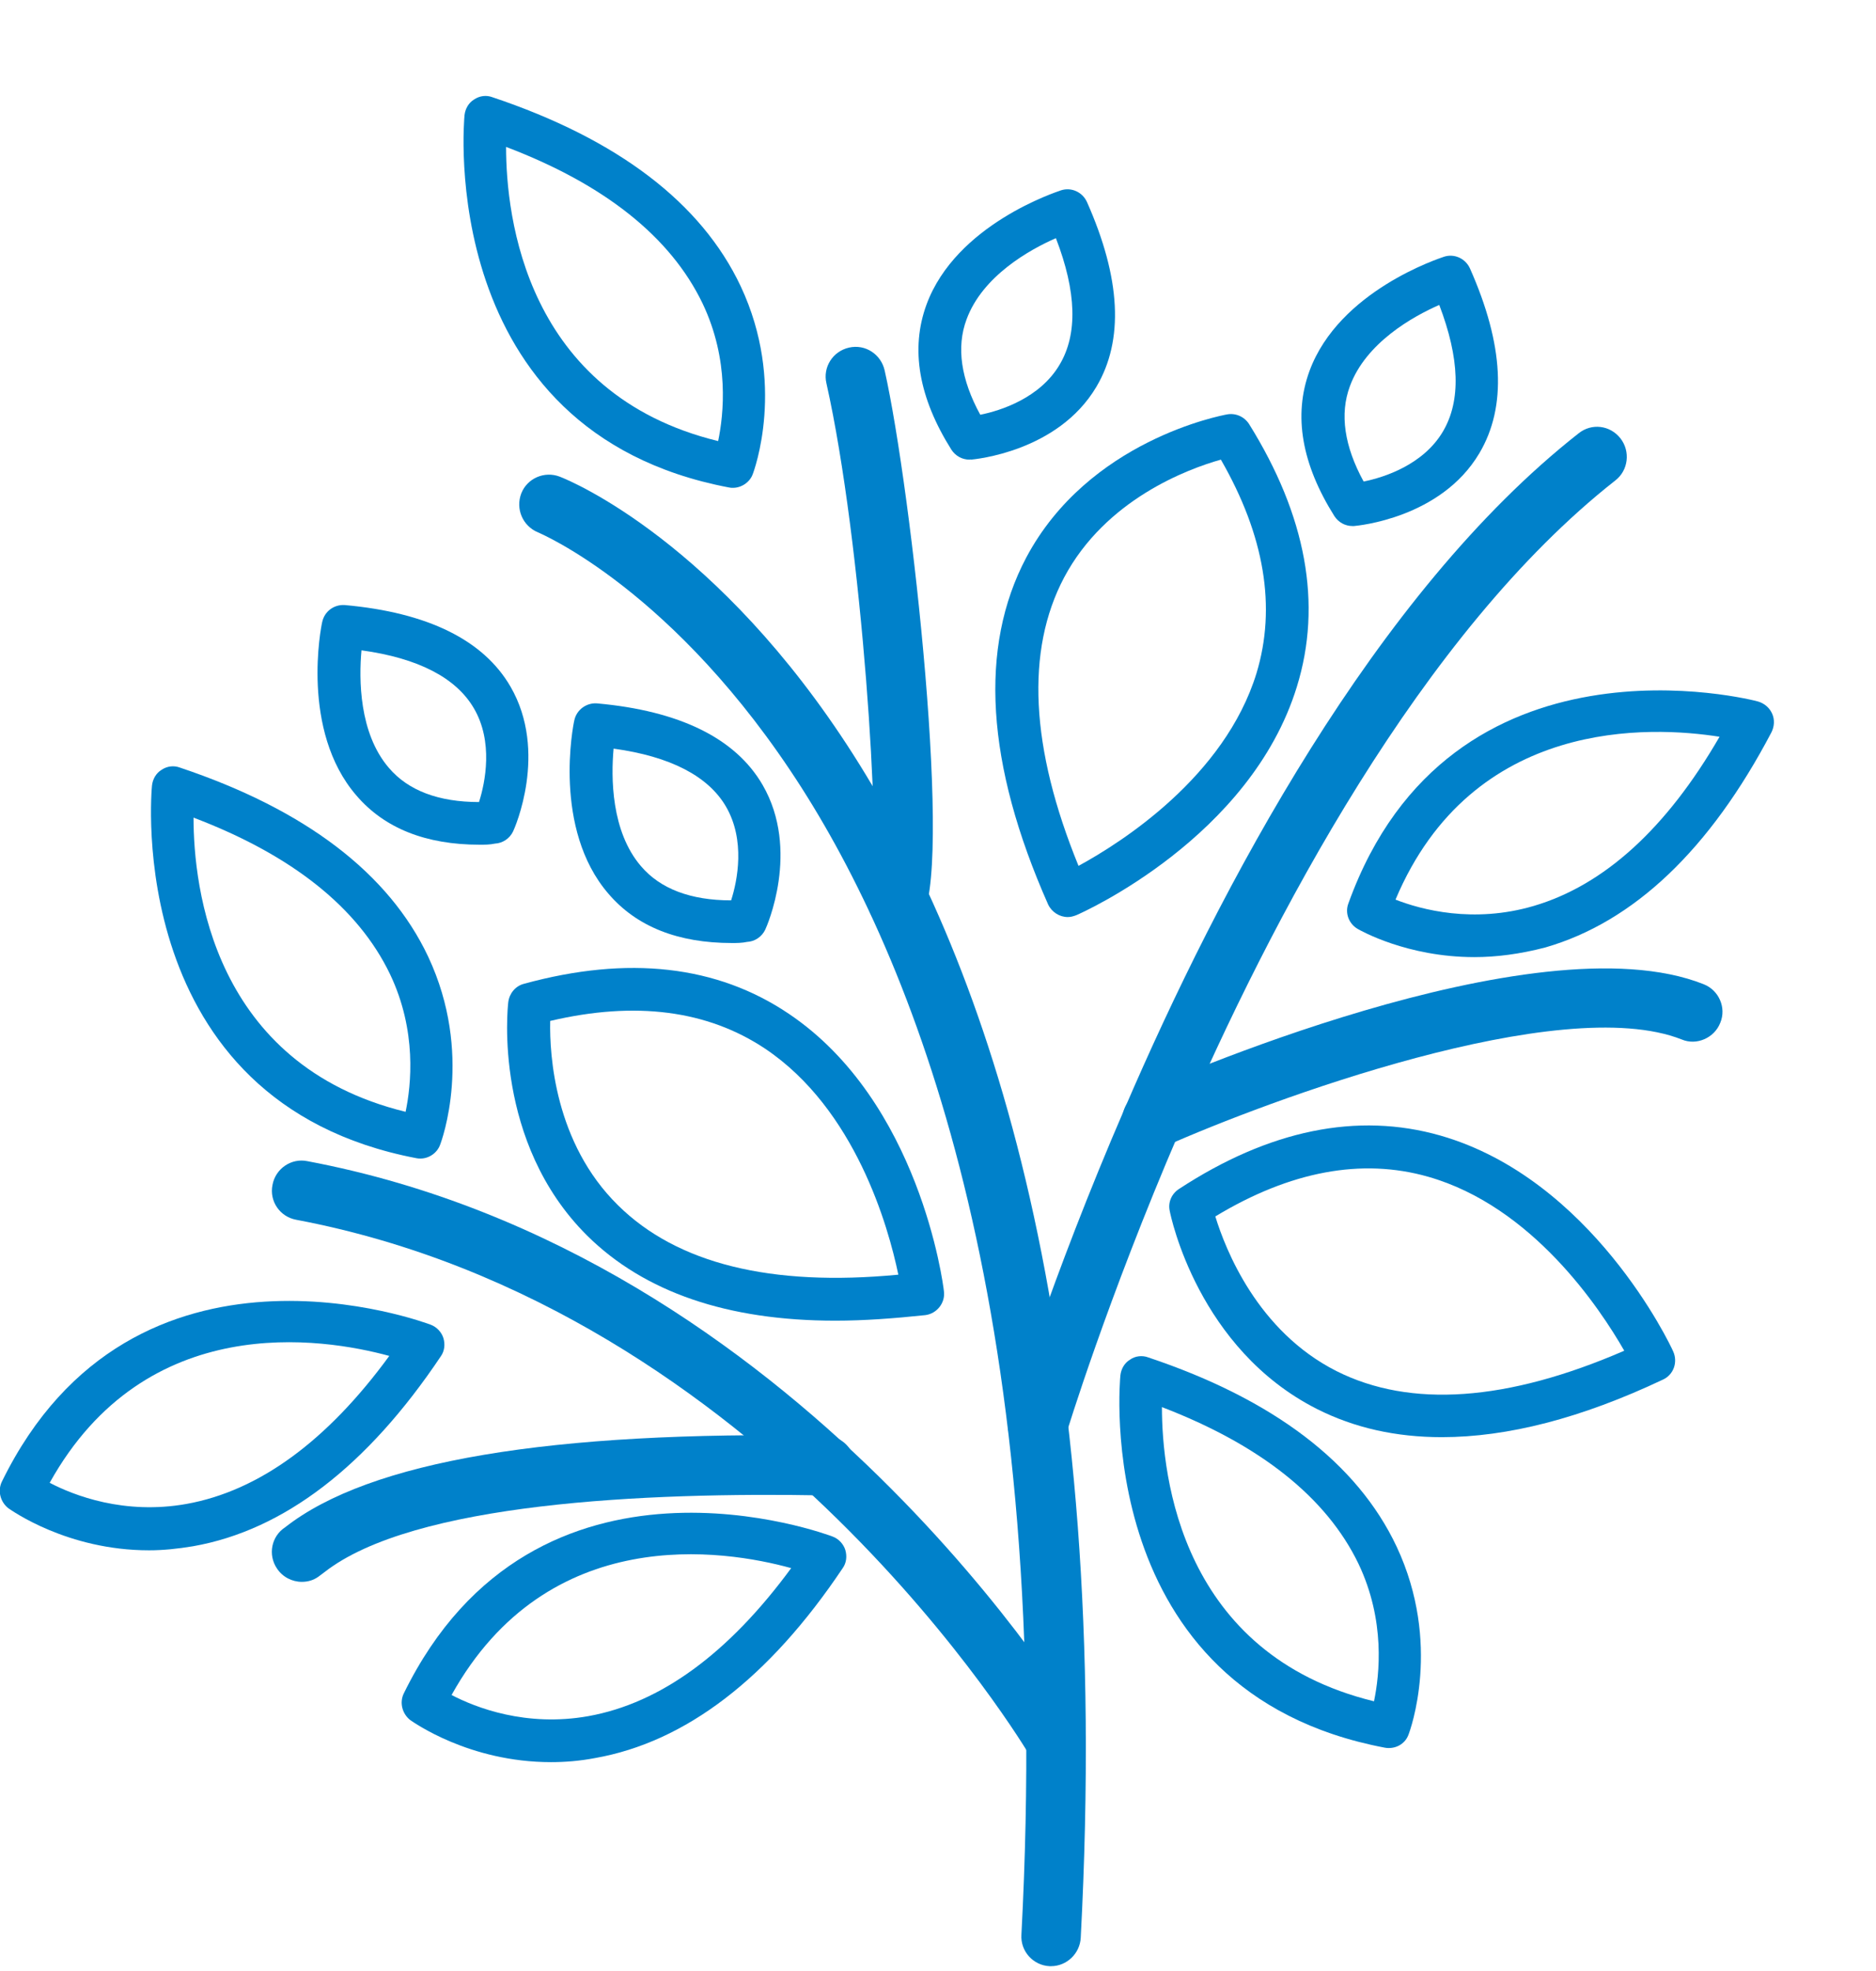
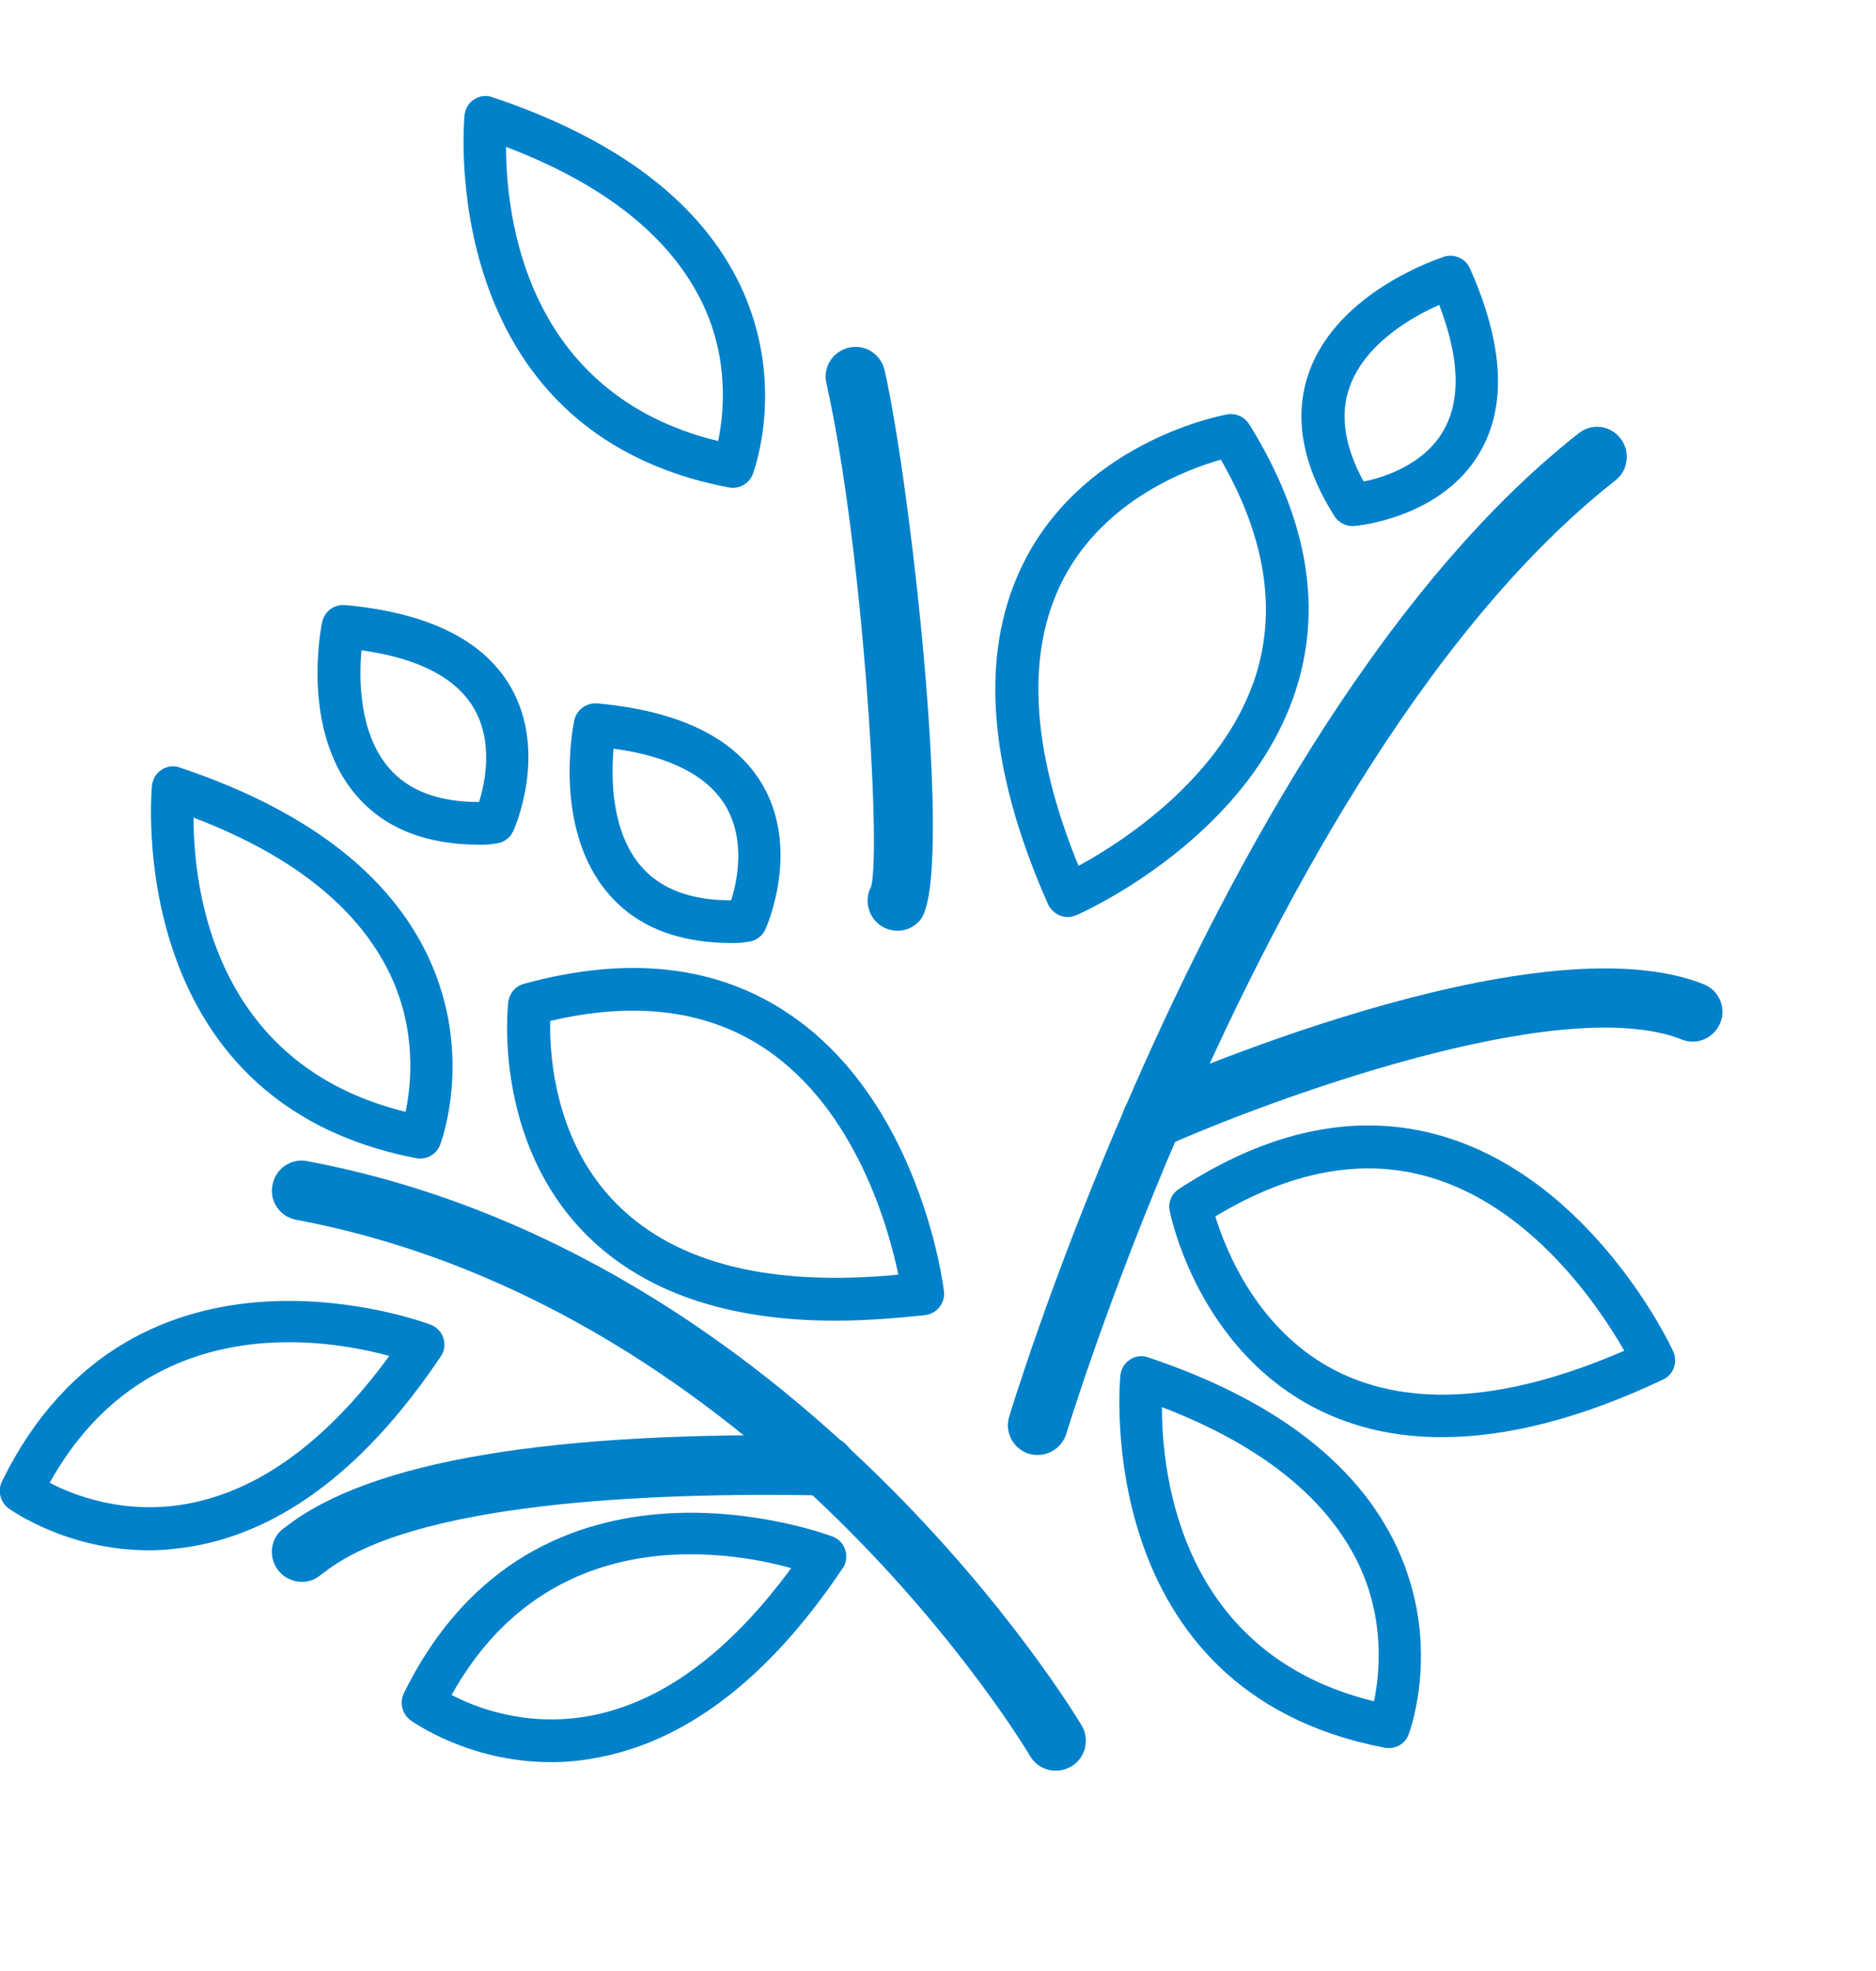
<svg xmlns="http://www.w3.org/2000/svg" version="1.1" id="Artwork" x="0px" y="0px" viewBox="0 0 50.6 53.12" style="enable-background:new 0 0 50.6 53.12;" xml:space="preserve">
  <style type="text/css">
	.st0{fill:#006DA9;}
	.st1{fill:#0081CA;}
</style>
  <g>
    <path class="st0" d="M547.11,506.51h-30.12c-0.39,0-0.7-0.31-0.7-0.7V486.2c0-0.39,0.31-0.7,0.7-0.7s0.7,0.31,0.7,0.7v18.91h28.72   v-19.03c0-0.39,0.31-0.7,0.7-0.7s0.7,0.31,0.7,0.7v19.73C547.81,506.2,547.5,506.51,547.11,506.51z" />
    <g>
      <path class="st0" d="M539.78,506.36h-15.45c-0.39,0-0.7-0.31-0.7-0.7v-13.5c0-0.39,0.31-0.7,0.7-0.7h15.45    c0.39,0,0.7,0.31,0.7,0.7v13.5C540.48,506.05,540.16,506.36,539.78,506.36z M525.03,504.96h14.05v-12.1h-14.05V504.96z" />
      <path class="st0" d="M539.78,506.36c-0.16,0-0.33-0.06-0.46-0.17l-15.45-13.5c-0.29-0.25-0.32-0.7-0.07-0.99    c0.26-0.29,0.7-0.32,0.99-0.07l15.45,13.5c0.29,0.25,0.32,0.7,0.07,0.99C540.17,506.28,539.97,506.36,539.78,506.36z" />
      <path class="st0" d="M524.33,506.36c-0.19,0-0.39-0.08-0.53-0.24c-0.25-0.29-0.22-0.73,0.07-0.99l15.45-13.5    c0.29-0.25,0.73-0.23,0.99,0.07c0.25,0.29,0.22,0.73-0.07,0.99l-15.45,13.5C524.66,506.3,524.49,506.36,524.33,506.36z" />
    </g>
    <path class="st0" d="M534.72,486.41h-5.34c-0.39,0-0.7-0.31-0.7-0.7v-5.34c0-0.39,0.31-0.7,0.7-0.7h5.34c0.39,0,0.7,0.31,0.7,0.7   v5.34C535.42,486.1,535.11,486.41,534.72,486.41z M530.08,485.01h3.94v-3.94h-3.94V485.01z" />
    <g>
      <path class="st0" d="M550.67,484.58c-0.3,0-0.57-0.19-0.67-0.49c-0.26-0.82-4.51-7.35-7.22-11.42l-10.85-3.02    c-0.37-0.1-0.59-0.49-0.49-0.86c0.1-0.37,0.49-0.59,0.86-0.49l11.1,3.09c0.16,0.04,0.3,0.15,0.39,0.29    c1.19,1.78,7.13,10.72,7.54,11.99c0.12,0.37-0.08,0.76-0.45,0.88C550.81,484.57,550.74,484.58,550.67,484.58z" />
      <path class="st0" d="M513.44,484.58c-0.07,0-0.14-0.01-0.21-0.03c-0.37-0.12-0.57-0.51-0.45-0.88c0.41-1.26,6.35-10.21,7.54-11.99    c0.09-0.14,0.23-0.24,0.39-0.29l11.1-3.09c0.38-0.1,0.76,0.12,0.86,0.49s-0.12,0.76-0.49,0.86l-10.85,3.02    c-2.72,4.08-6.96,10.61-7.22,11.42C514.01,484.39,513.73,484.58,513.44,484.58z" />
    </g>
    <g>
      <path class="st0" d="M548.32,485.62c-0.29,0-0.57-0.19-0.67-0.48c-0.22-0.65-3.37-5.56-6.28-9.93l-9.45-2.62    c-0.37-0.1-0.59-0.49-0.49-0.86c0.1-0.37,0.49-0.59,0.86-0.49l9.7,2.7c0.16,0.04,0.3,0.15,0.39,0.29    c1.04,1.56,6.24,9.38,6.59,10.49c0.12,0.37-0.08,0.76-0.45,0.88C548.46,485.61,548.39,485.62,548.32,485.62z" />
      <path class="st0" d="M515.79,485.62c-0.07,0-0.14-0.01-0.22-0.03c-0.37-0.12-0.57-0.51-0.45-0.88c0.36-1.12,5.56-8.94,6.59-10.49    c0.09-0.14,0.23-0.24,0.39-0.29l9.7-2.7c0.37-0.1,0.76,0.12,0.86,0.49c0.1,0.37-0.12,0.76-0.49,0.86l-9.45,2.62    c-2.91,4.37-6.07,9.28-6.28,9.93C516.36,485.43,516.08,485.62,515.79,485.62z" />
    </g>
  </g>
  <g>
    <g>
-       <path class="st1" d="M28.35,53c-0.01,0-0.03,0-0.04,0c-0.44-0.02-0.79-0.4-0.76-0.85c0.87-16.5-2.74-25.91-5.92-30.9    c-3.42-5.36-7.08-6.88-7.12-6.9c-0.41-0.17-0.61-0.63-0.45-1.05c0.16-0.41,0.63-0.61,1.04-0.45c0.65,0.25,15.78,6.61,14.05,39.38    C29.13,52.66,28.77,53,28.35,53z" />
      <path class="st1" d="M27.99,39.22c-0.08,0-0.15-0.01-0.23-0.03c-0.43-0.13-0.67-0.58-0.54-1c0.01-0.04,1.11-3.68,3.12-8.32    c2.55-5.92,6.75-13.88,12.24-18.19c0.35-0.28,0.85-0.22,1.13,0.14c0.27,0.35,0.21,0.86-0.14,1.13    c-5.22,4.1-9.28,11.81-11.76,17.56c-1.96,4.55-3.04,8.11-3.05,8.14C28.65,39,28.33,39.22,27.99,39.22z" />
      <path class="st1" d="M31.07,30.99c-0.31,0-0.6-0.18-0.73-0.48c-0.18-0.41,0-0.88,0.41-1.06c0.43-0.19,10.64-4.73,15.2-2.92    c0.41,0.16,0.62,0.63,0.45,1.04c-0.16,0.41-0.64,0.62-1.04,0.45c-3.27-1.29-11.18,1.65-13.96,2.89    C31.3,30.97,31.18,30.99,31.07,30.99z" />
      <path class="st1" d="M24.21,25.09c-0.18,0-0.37-0.06-0.52-0.19c-0.3-0.25-0.37-0.68-0.19-1.01c0.27-1.1-0.24-9.25-1.21-13.56    c-0.1-0.43,0.17-0.86,0.61-0.96c0.44-0.1,0.86,0.18,0.96,0.61c0.73,3.24,1.88,13.72,0.96,14.82    C24.66,24.99,24.44,25.09,24.21,25.09z M23.49,23.93L23.49,23.93L23.49,23.93z M23.59,23.77C23.59,23.77,23.59,23.77,23.59,23.77    C23.59,23.77,23.59,23.77,23.59,23.77z" />
      <path class="st1" d="M28.48,47.73c-0.28,0-0.55-0.14-0.7-0.4c-0.07-0.12-7.17-12.07-19.79-14.45c-0.44-0.08-0.73-0.5-0.64-0.94    c0.08-0.44,0.51-0.73,0.94-0.64c13.34,2.51,20.81,15.09,20.89,15.22c0.22,0.38,0.09,0.88-0.29,1.1    C28.76,47.69,28.62,47.73,28.48,47.73z" />
      <path class="st1" d="M8.14,42.64c-0.26,0-0.52-0.13-0.67-0.36c-0.25-0.37-0.15-0.87,0.22-1.11c2.28-1.79,7.17-2.6,14.58-2.47    c0.44,0.01,0.8,0.38,0.79,0.82c-0.01,0.44-0.4,0.79-0.82,0.79c-4.84-0.09-11.1,0.2-13.49,2.07c-0.07,0.05-0.12,0.09-0.16,0.12    C8.45,42.6,8.3,42.64,8.14,42.64z" />
    </g>
    <path class="st1" d="M37.46,47.12c-0.03,0-0.07,0-0.11-0.01c-7.96-1.51-7.14-9.96-7.13-10.04c0.02-0.17,0.11-0.33,0.26-0.42   c0.14-0.1,0.33-0.12,0.49-0.06c3.38,1.13,5.64,2.85,6.7,5.1c1.23,2.62,0.36,4.97,0.32,5.07C37.91,46.98,37.7,47.12,37.46,47.12z    M31.34,37.93c0,1.87,0.52,6.66,5.72,7.93c0.15-0.72,0.31-2.18-0.42-3.71C35.78,40.37,34,38.95,31.34,37.93z" />
    <path class="st1" d="M19.77,13.15c-0.03,0-0.07,0-0.11-0.01c-7.95-1.51-7.14-9.96-7.13-10.04c0.02-0.17,0.11-0.33,0.26-0.42   c0.15-0.1,0.33-0.12,0.49-0.06c3.38,1.13,5.64,2.85,6.7,5.1c1.23,2.62,0.36,4.97,0.32,5.07C20.22,13,20,13.15,19.77,13.15z    M13.65,3.96c0,1.87,0.52,6.66,5.72,7.93c0.15-0.72,0.31-2.18-0.42-3.71C18.09,6.39,16.31,4.97,13.65,3.96z" />
    <path class="st1" d="M11.34,31.23c-0.03,0-0.07,0-0.11-0.01C3.28,29.7,4.09,21.26,4.1,21.17c0.02-0.17,0.11-0.33,0.26-0.42   c0.15-0.1,0.33-0.12,0.49-0.06c3.38,1.13,5.64,2.85,6.7,5.1c1.23,2.62,0.36,4.97,0.32,5.07C11.79,31.08,11.57,31.23,11.34,31.23z    M5.22,22.04c0,1.87,0.52,6.66,5.72,7.93c0.15-0.72,0.31-2.18-0.42-3.71C9.66,24.47,7.88,23.05,5.22,22.04z" />
-     <path class="st1" d="M39.77,25.8c-1.82,0-3.08-0.72-3.15-0.76c-0.24-0.14-0.35-0.43-0.25-0.69c2.75-7.61,10.96-5.47,11.05-5.44   c0.17,0.05,0.31,0.17,0.38,0.33c0.07,0.16,0.06,0.34-0.02,0.5c-1.66,3.16-3.71,5.11-6.1,5.8C40.99,25.72,40.35,25.8,39.77,25.8z    M37.64,24.25c0.69,0.27,2.1,0.65,3.73,0.17c1.9-0.56,3.58-2.09,5.01-4.56C44.54,19.57,39.72,19.32,37.64,24.25z" />
    <path class="st1" d="M14.86,47.5c-2.21,0-3.71-1.08-3.79-1.13c-0.22-0.17-0.3-0.47-0.18-0.72c3.56-7.27,11.49-4.26,11.57-4.23   c0.16,0.06,0.29,0.2,0.34,0.36c0.05,0.17,0.03,0.35-0.07,0.49c-1.99,2.97-4.24,4.69-6.68,5.12C15.63,47.47,15.24,47.5,14.86,47.5z    M12.18,45.69c0.65,0.34,2.01,0.87,3.69,0.57c1.95-0.35,3.78-1.69,5.47-3.99C19.53,41.77,14.78,41.02,12.18,45.69z" />
    <path class="st1" d="M4.02,41.79c-2.21,0-3.71-1.08-3.79-1.13c-0.22-0.17-0.3-0.47-0.18-0.72c3.56-7.27,11.49-4.26,11.57-4.23   c0.16,0.06,0.29,0.2,0.34,0.36c0.05,0.17,0.03,0.35-0.07,0.49c-1.99,2.97-4.24,4.69-6.68,5.12C4.79,41.75,4.4,41.79,4.02,41.79z    M1.34,39.97c0.65,0.34,2.01,0.87,3.69,0.57c1.95-0.35,3.79-1.69,5.47-3.99C8.7,36.06,3.94,35.3,1.34,39.97z" />
    <path class="st1" d="M38.89,38.74c-1.24,0-2.36-0.25-3.37-0.76c-3.2-1.62-3.94-5.18-3.97-5.34c-0.05-0.23,0.05-0.46,0.25-0.59   c2.43-1.59,4.81-2.08,7.05-1.44c4.08,1.17,6.2,5.63,6.28,5.82c0.13,0.29,0.01,0.63-0.28,0.76C42.65,38.23,40.66,38.74,38.89,38.74z    M32.78,32.79c0.27,0.88,1.13,3.09,3.27,4.17c1.99,1,4.6,0.82,7.76-0.55c-0.66-1.15-2.48-3.89-5.29-4.69   C36.73,31.21,34.8,31.57,32.78,32.79z" />
    <path class="st1" d="M22.53,35.6c-2.91,0-5.15-0.77-6.69-2.29c-2.54-2.52-2.15-6.15-2.13-6.3c0.03-0.23,0.19-0.43,0.42-0.49   c2.81-0.77,5.21-0.5,7.15,0.81c3.52,2.37,4.16,7.27,4.18,7.48c0.04,0.31-0.19,0.6-0.5,0.64C24.11,35.54,23.3,35.6,22.53,35.6z    M14.84,27.52c-0.02,0.92,0.12,3.29,1.83,4.97c1.59,1.57,4.12,2.2,7.56,1.87c-0.27-1.3-1.16-4.46-3.59-6.09   C19.08,27.23,17.14,26.98,14.84,27.52z" />
    <path class="st1" d="M28.8,24.72c-0.22,0-0.43-0.13-0.53-0.34c-1.68-3.79-1.87-6.93-0.59-9.35c1.68-3.16,5.26-3.83,5.42-3.86   c0.23-0.04,0.46,0.06,0.59,0.26c1.54,2.47,1.98,4.85,1.29,7.08c-1.25,4.06-5.76,6.08-5.95,6.16C28.95,24.7,28.88,24.72,28.8,24.72z    M32.93,12.39c-0.89,0.25-3.11,1.07-4.23,3.18c-1.04,1.97-0.91,4.59,0.39,7.77c1.16-0.63,3.94-2.4,4.8-5.19   C34.43,16.37,34.11,14.44,32.93,12.39z" />
-     <path class="st1" d="M26.15,12.39c-0.2,0-0.38-0.1-0.49-0.27c-0.88-1.4-1.11-2.71-0.67-3.91c0.8-2.17,3.52-3.04,3.63-3.08   c0.28-0.09,0.58,0.05,0.7,0.32c0.91,2.05,1,3.72,0.25,4.98c-1.04,1.75-3.28,1.95-3.38,1.96C26.18,12.38,26.16,12.39,26.15,12.39z    M28.48,6.42c-0.71,0.31-1.98,1.02-2.41,2.19c-0.28,0.75-0.15,1.62,0.37,2.57c0.55-0.11,1.61-0.45,2.14-1.35   C29.07,9.01,29.04,7.87,28.48,6.42z" />
    <path class="st1" d="M36.48,14.18c-0.2,0-0.38-0.1-0.49-0.27c-0.88-1.4-1.11-2.71-0.67-3.91c0.8-2.17,3.52-3.04,3.63-3.08   c0.28-0.09,0.58,0.05,0.7,0.32c0.91,2.05,1,3.72,0.25,4.98c-1.04,1.75-3.28,1.95-3.38,1.96C36.51,14.18,36.5,14.18,36.48,14.18z    M38.82,8.22c-0.71,0.31-1.98,1.02-2.41,2.19c-0.28,0.75-0.15,1.62,0.37,2.57c0.55-0.11,1.61-0.45,2.14-1.35   C39.41,10.8,39.37,9.66,38.82,8.22z" />
    <path class="st1" d="M19.74,25.42c-1.45,0-2.57-0.44-3.33-1.33c-1.51-1.75-0.95-4.55-0.92-4.67c0.06-0.29,0.33-0.48,0.61-0.46   c2.23,0.2,3.74,0.94,4.47,2.2c1.02,1.76,0.11,3.82,0.07,3.9c-0.09,0.19-0.28,0.32-0.49,0.33C20.01,25.42,19.87,25.42,19.74,25.42z    M16.55,20.18c-0.07,0.77-0.07,2.23,0.74,3.17c0.52,0.61,1.34,0.92,2.43,0.92c0.17-0.53,0.39-1.62-0.14-2.53   C19.1,20.92,18.08,20.39,16.55,20.18z" />
    <path class="st1" d="M12.94,22.77c-1.45,0-2.57-0.44-3.33-1.33c-1.51-1.75-0.95-4.55-0.92-4.67c0.06-0.29,0.32-0.48,0.61-0.46   c2.23,0.2,3.74,0.94,4.47,2.2c1.02,1.76,0.11,3.82,0.07,3.9c-0.09,0.19-0.28,0.32-0.49,0.33C13.21,22.77,13.08,22.77,12.94,22.77z    M9.75,17.53c-0.07,0.77-0.07,2.23,0.74,3.17c0.52,0.61,1.34,0.92,2.43,0.92c0.17-0.53,0.39-1.63-0.14-2.53   C12.3,18.27,11.28,17.74,9.75,17.53z" />
  </g>
</svg>